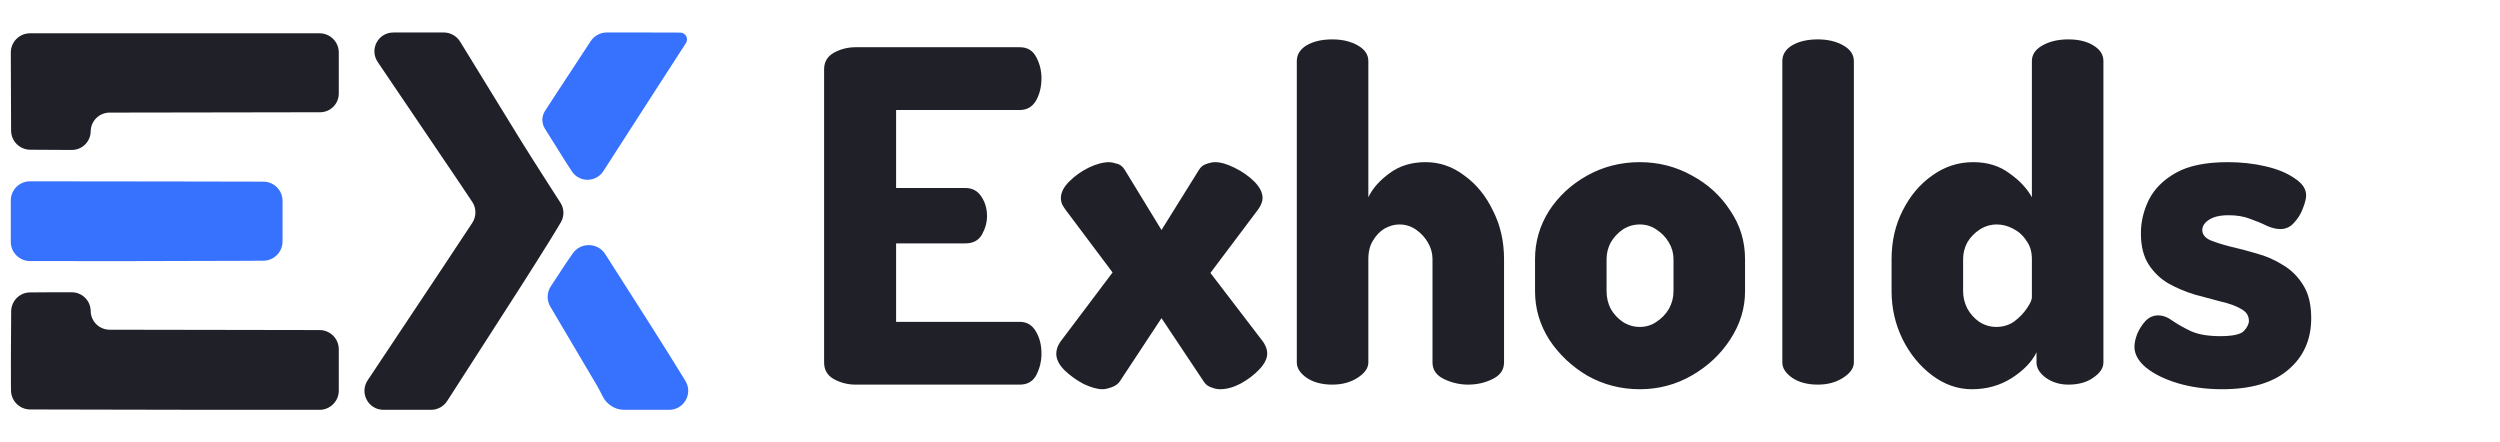
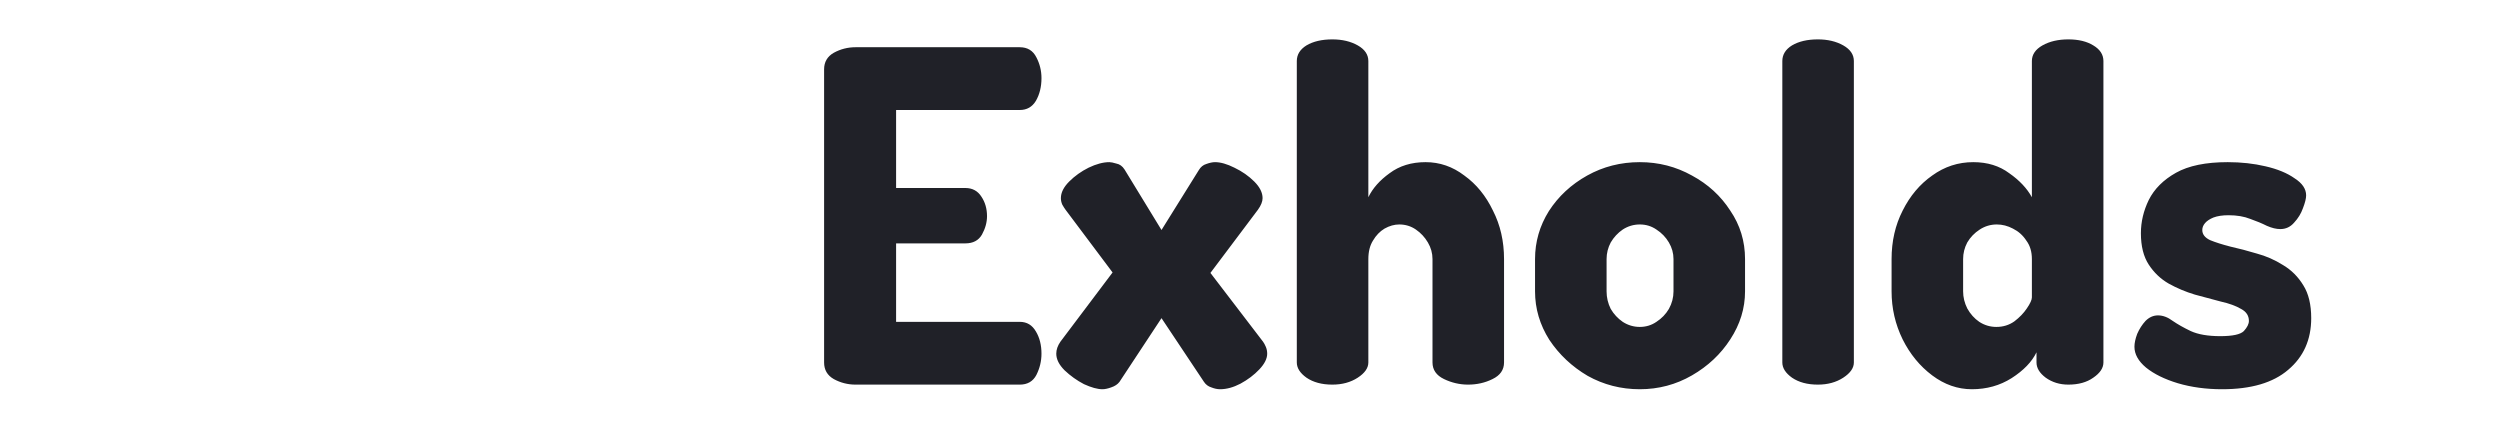
<svg xmlns="http://www.w3.org/2000/svg" width="130" height="23" viewBox="0 0 130 23" fill="none">
-   <path fill-rule="evenodd" clip-rule="evenodd" d="M20.449 1.69C19.661 1.694 19.2 2.565 19.639 3.219C19.703 3.315 19.769 3.413 19.836 3.513C20.093 3.893 20.424 4.383 20.572 4.601C20.825 4.973 21.323 5.709 23.894 9.507C24.147 9.881 24.38 10.229 24.558 10.5C24.776 10.83 24.776 11.257 24.559 11.588C24.217 12.109 23.661 12.953 23.036 13.89C21.206 16.633 19.918 18.572 19.119 19.775C18.683 20.433 19.148 21.307 19.937 21.31C20.129 21.311 20.329 21.311 20.535 21.311H22.412C22.752 21.311 23.068 21.139 23.252 20.853L24.694 18.614C27.102 14.877 27.538 14.193 28.576 12.53C28.823 12.134 29.022 11.801 29.168 11.551C29.352 11.236 29.339 10.847 29.142 10.54C28.972 10.275 28.749 9.928 28.511 9.558C28.001 8.765 27.372 7.773 27.113 7.352C26.855 6.931 26.541 6.422 26.416 6.219C26.099 5.705 24.629 3.31 23.927 2.166C23.745 1.869 23.422 1.689 23.074 1.689H21.144C20.904 1.689 20.67 1.689 20.449 1.69Z" fill="#202128" />
-   <path fill-rule="evenodd" clip-rule="evenodd" d="M29.453 13.654C29.069 14.238 28.813 14.628 28.642 14.888C28.431 15.209 28.423 15.62 28.619 15.95C29.024 16.631 29.818 17.97 31.032 20.032C31.13 20.197 31.241 20.413 31.343 20.619C31.544 21.024 31.983 21.309 32.435 21.309C32.797 21.309 33.331 21.31 34.118 21.311C34.349 21.311 34.576 21.311 34.792 21.311C35.569 21.311 36.046 20.466 35.64 19.803C35.152 19.01 34.51 17.976 33.812 16.879C32.954 15.532 32.082 14.168 31.471 13.211C31.083 12.605 30.194 12.587 29.783 13.178C29.685 13.32 29.575 13.478 29.453 13.654Z" fill="#3772FF" />
-   <path fill-rule="evenodd" clip-rule="evenodd" d="M30.337 2.718C29.966 3.285 29.301 4.297 28.86 4.969C28.667 5.263 28.486 5.541 28.345 5.761C28.157 6.05 28.156 6.403 28.338 6.696L29.403 8.396C29.518 8.574 29.629 8.745 29.735 8.907C30.125 9.502 30.989 9.495 31.375 8.898C31.446 8.788 31.52 8.674 31.594 8.558C32.151 7.692 32.726 6.799 32.873 6.572C33.02 6.346 33.63 5.399 34.229 4.469C34.828 3.538 35.475 2.537 35.667 2.243C35.822 2.007 35.652 1.696 35.369 1.694C34.911 1.692 34.248 1.689 33.514 1.689H31.552C31.215 1.689 30.901 1.859 30.716 2.14L30.337 2.718Z" fill="#3772FF" />
-   <path fill-rule="evenodd" clip-rule="evenodd" d="M0.569 4.756L0.577 6.79C0.579 7.338 1.022 7.783 1.571 7.786L2.642 7.792L3.731 7.798C4.27 7.801 4.709 7.368 4.716 6.83C4.722 6.29 5.161 5.856 5.7 5.855L10.2 5.848C13.209 5.843 16.11 5.838 16.645 5.837C17.182 5.836 17.617 5.4 17.617 4.863V3.783V2.731C17.617 2.179 17.169 1.731 16.617 1.731H9.088H1.562C1.008 1.731 0.56 2.181 0.562 2.735L0.569 4.756ZM1.551 15.206C1.013 15.214 0.585 15.653 0.581 16.191L0.569 18.201C0.569 18.201 0.569 18.201 0.569 18.201C0.569 18.206 0.563 19.278 0.569 19.991L0.572 20.301C0.576 20.849 1.021 21.291 1.569 21.292L5.775 21.301C9.783 21.31 11.057 21.311 11.066 21.311C11.066 21.311 11.066 21.311 11.066 21.311C11.075 21.311 12.61 21.311 14.774 21.311H16.617C17.169 21.311 17.617 20.863 17.617 20.311V19.238V18.163C17.617 17.611 17.17 17.164 16.619 17.163L11.172 17.154L5.7 17.145C5.161 17.144 4.722 16.71 4.716 16.171C4.709 15.632 4.271 15.198 3.732 15.198H2.66C2.256 15.198 1.874 15.202 1.551 15.206Z" fill="#202128" />
-   <path fill-rule="evenodd" clip-rule="evenodd" d="M0.561 11.5V12.575C0.561 13.127 1.008 13.574 1.559 13.575L3.543 13.577C5.183 13.579 6.631 13.58 6.76 13.578C6.889 13.577 9.4 13.57 12.339 13.564L13.697 13.557C14.248 13.554 14.692 13.107 14.692 12.557V11.5V10.446C14.692 9.895 14.246 9.447 13.694 9.446L9.122 9.437L1.562 9.428C1.009 9.427 0.561 9.875 0.561 10.428V11.5Z" fill="#3772FF" />
  <path d="M44.485 20C44.085 20 43.709 19.904 43.357 19.712C43.021 19.52 42.853 19.232 42.853 18.848V3.608C42.853 3.224 43.021 2.936 43.357 2.744C43.709 2.552 44.085 2.456 44.485 2.456H53.029C53.429 2.456 53.717 2.632 53.893 2.984C54.069 3.32 54.157 3.68 54.157 4.064C54.157 4.512 54.061 4.904 53.869 5.24C53.677 5.56 53.397 5.72 53.029 5.72H46.597V9.776H50.197C50.565 9.776 50.845 9.928 51.037 10.232C51.229 10.52 51.325 10.856 51.325 11.24C51.325 11.56 51.237 11.88 51.061 12.2C50.885 12.504 50.597 12.656 50.197 12.656H46.597V16.736H53.029C53.397 16.736 53.677 16.904 53.869 17.24C54.061 17.56 54.157 17.944 54.157 18.392C54.157 18.776 54.069 19.144 53.893 19.496C53.717 19.832 53.429 20 53.029 20H44.485ZM57.326 20.24C57.07 20.24 56.75 20.152 56.366 19.976C55.998 19.784 55.662 19.544 55.358 19.256C55.07 18.968 54.926 18.68 54.926 18.392C54.926 18.184 54.998 17.976 55.142 17.768L57.854 14.168L55.406 10.904C55.358 10.84 55.302 10.752 55.238 10.64C55.19 10.528 55.166 10.416 55.166 10.304C55.166 10.016 55.31 9.728 55.598 9.44C55.886 9.152 56.222 8.912 56.606 8.72C57.006 8.528 57.366 8.432 57.686 8.432C57.766 8.432 57.886 8.456 58.046 8.504C58.222 8.536 58.366 8.64 58.478 8.816L60.398 11.96L62.342 8.84C62.438 8.68 62.566 8.576 62.726 8.528C62.902 8.464 63.054 8.432 63.182 8.432C63.47 8.432 63.806 8.528 64.19 8.72C64.59 8.912 64.934 9.152 65.222 9.44C65.51 9.728 65.654 10.016 65.654 10.304C65.654 10.48 65.574 10.68 65.414 10.904L62.942 14.192L65.678 17.768C65.726 17.832 65.774 17.92 65.822 18.032C65.87 18.144 65.894 18.264 65.894 18.392C65.894 18.648 65.758 18.92 65.486 19.208C65.214 19.496 64.886 19.744 64.502 19.952C64.134 20.144 63.782 20.24 63.446 20.24C63.302 20.24 63.15 20.208 62.99 20.144C62.83 20.096 62.702 20 62.606 19.856L60.398 16.544L58.214 19.856C58.118 19.984 57.974 20.08 57.782 20.144C57.606 20.208 57.454 20.24 57.326 20.24ZM69.282 20C68.738 20 68.29 19.88 67.938 19.64C67.602 19.4 67.434 19.136 67.434 18.848V3.176C67.434 2.84 67.602 2.568 67.938 2.36C68.29 2.152 68.738 2.048 69.282 2.048C69.794 2.048 70.234 2.152 70.602 2.36C70.97 2.568 71.154 2.84 71.154 3.176V10.256C71.378 9.792 71.746 9.376 72.258 9.008C72.77 8.624 73.394 8.432 74.13 8.432C74.866 8.432 75.538 8.664 76.146 9.128C76.77 9.576 77.266 10.184 77.634 10.952C78.018 11.704 78.21 12.544 78.21 13.472V18.848C78.21 19.232 78.01 19.52 77.61 19.712C77.226 19.904 76.802 20 76.338 20C75.906 20 75.49 19.904 75.09 19.712C74.69 19.52 74.49 19.232 74.49 18.848V13.472C74.49 13.168 74.41 12.88 74.25 12.608C74.09 12.336 73.882 12.112 73.626 11.936C73.37 11.76 73.082 11.672 72.762 11.672C72.506 11.672 72.25 11.744 71.994 11.888C71.754 12.032 71.554 12.24 71.394 12.512C71.234 12.768 71.154 13.088 71.154 13.472V18.848C71.154 19.136 70.97 19.4 70.602 19.64C70.234 19.88 69.794 20 69.282 20ZM85.27 20.24C84.294 20.24 83.39 20.008 82.558 19.544C81.742 19.064 81.078 18.44 80.566 17.672C80.07 16.888 79.822 16.048 79.822 15.152V13.472C79.822 12.576 80.062 11.744 80.542 10.976C81.038 10.208 81.702 9.592 82.534 9.128C83.366 8.664 84.278 8.432 85.27 8.432C86.246 8.432 87.15 8.664 87.982 9.128C88.814 9.576 89.478 10.184 89.974 10.952C90.486 11.704 90.742 12.544 90.742 13.472V15.152C90.742 16.032 90.486 16.864 89.974 17.648C89.478 18.416 88.814 19.04 87.982 19.52C87.15 20 86.246 20.24 85.27 20.24ZM85.27 17C85.59 17 85.878 16.912 86.134 16.736C86.406 16.56 86.622 16.336 86.782 16.064C86.942 15.776 87.022 15.472 87.022 15.152V13.472C87.022 13.168 86.942 12.88 86.782 12.608C86.622 12.336 86.406 12.112 86.134 11.936C85.878 11.76 85.59 11.672 85.27 11.672C84.95 11.672 84.654 11.76 84.382 11.936C84.126 12.112 83.918 12.336 83.758 12.608C83.614 12.88 83.542 13.168 83.542 13.472V15.152C83.542 15.472 83.614 15.776 83.758 16.064C83.918 16.336 84.126 16.56 84.382 16.736C84.654 16.912 84.95 17 85.27 17ZM94.529 20C93.985 20 93.537 19.88 93.185 19.64C92.849 19.4 92.681 19.136 92.681 18.848V3.176C92.681 2.84 92.849 2.568 93.185 2.36C93.537 2.152 93.985 2.048 94.529 2.048C95.041 2.048 95.481 2.152 95.849 2.36C96.217 2.568 96.401 2.84 96.401 3.176V18.848C96.401 19.136 96.217 19.4 95.849 19.64C95.481 19.88 95.041 20 94.529 20ZM102.538 20.24C101.802 20.24 101.114 20 100.474 19.52C99.834 19.04 99.322 18.416 98.938 17.648C98.554 16.864 98.362 16.032 98.362 15.152V13.472C98.362 12.544 98.554 11.704 98.938 10.952C99.322 10.184 99.834 9.576 100.474 9.128C101.114 8.664 101.826 8.432 102.61 8.432C103.346 8.432 103.97 8.624 104.482 9.008C105.01 9.376 105.402 9.792 105.658 10.256V3.176C105.658 2.84 105.842 2.568 106.21 2.36C106.578 2.152 107.026 2.048 107.554 2.048C108.082 2.048 108.514 2.152 108.85 2.36C109.202 2.568 109.378 2.84 109.378 3.176V18.848C109.378 19.136 109.202 19.4 108.85 19.64C108.514 19.88 108.082 20 107.554 20C107.106 20 106.714 19.88 106.378 19.64C106.058 19.4 105.898 19.136 105.898 18.848V18.32C105.658 18.816 105.226 19.264 104.602 19.664C103.994 20.048 103.306 20.24 102.538 20.24ZM103.81 17C104.162 17 104.474 16.904 104.746 16.712C105.018 16.504 105.234 16.28 105.394 16.04C105.57 15.784 105.658 15.592 105.658 15.464V13.472C105.658 13.088 105.562 12.768 105.37 12.512C105.194 12.24 104.962 12.032 104.674 11.888C104.402 11.744 104.122 11.672 103.834 11.672C103.514 11.672 103.218 11.76 102.946 11.936C102.674 12.112 102.458 12.336 102.298 12.608C102.154 12.88 102.082 13.168 102.082 13.472V15.152C102.082 15.456 102.154 15.752 102.298 16.04C102.458 16.328 102.666 16.56 102.922 16.736C103.194 16.912 103.49 17 103.81 17ZM115.551 20.24C114.719 20.24 113.951 20.136 113.247 19.928C112.559 19.72 112.007 19.448 111.591 19.112C111.191 18.776 110.991 18.416 110.991 18.032C110.991 17.84 111.039 17.616 111.135 17.36C111.247 17.104 111.391 16.88 111.567 16.688C111.759 16.496 111.975 16.4 112.215 16.4C112.471 16.4 112.727 16.496 112.983 16.688C113.239 16.864 113.551 17.04 113.919 17.216C114.303 17.392 114.815 17.48 115.455 17.48C116.095 17.48 116.503 17.392 116.679 17.216C116.855 17.024 116.943 16.848 116.943 16.688C116.943 16.416 116.807 16.208 116.535 16.064C116.263 15.904 115.911 15.776 115.479 15.68C115.063 15.568 114.615 15.448 114.135 15.32C113.655 15.176 113.199 14.984 112.767 14.744C112.351 14.504 112.007 14.176 111.735 13.76C111.463 13.344 111.327 12.8 111.327 12.128C111.327 11.536 111.463 10.96 111.735 10.4C112.023 9.824 112.495 9.352 113.151 8.984C113.807 8.616 114.703 8.432 115.839 8.432C116.543 8.432 117.199 8.504 117.807 8.648C118.431 8.792 118.935 9 119.319 9.272C119.719 9.528 119.919 9.824 119.919 10.16C119.919 10.32 119.863 10.544 119.751 10.832C119.655 11.104 119.503 11.352 119.295 11.576C119.103 11.8 118.863 11.912 118.575 11.912C118.367 11.912 118.135 11.856 117.879 11.744C117.623 11.616 117.335 11.496 117.015 11.384C116.695 11.256 116.319 11.192 115.887 11.192C115.567 11.192 115.303 11.232 115.095 11.312C114.903 11.392 114.759 11.488 114.663 11.6C114.567 11.712 114.519 11.832 114.519 11.96C114.519 12.184 114.655 12.36 114.927 12.488C115.199 12.6 115.551 12.712 115.983 12.824C116.415 12.92 116.871 13.04 117.351 13.184C117.831 13.312 118.287 13.512 118.719 13.784C119.151 14.04 119.503 14.392 119.775 14.84C120.047 15.272 120.183 15.84 120.183 16.544C120.183 17.664 119.783 18.56 118.983 19.232C118.199 19.904 117.055 20.24 115.551 20.24Z" fill="#202128" />
</svg>